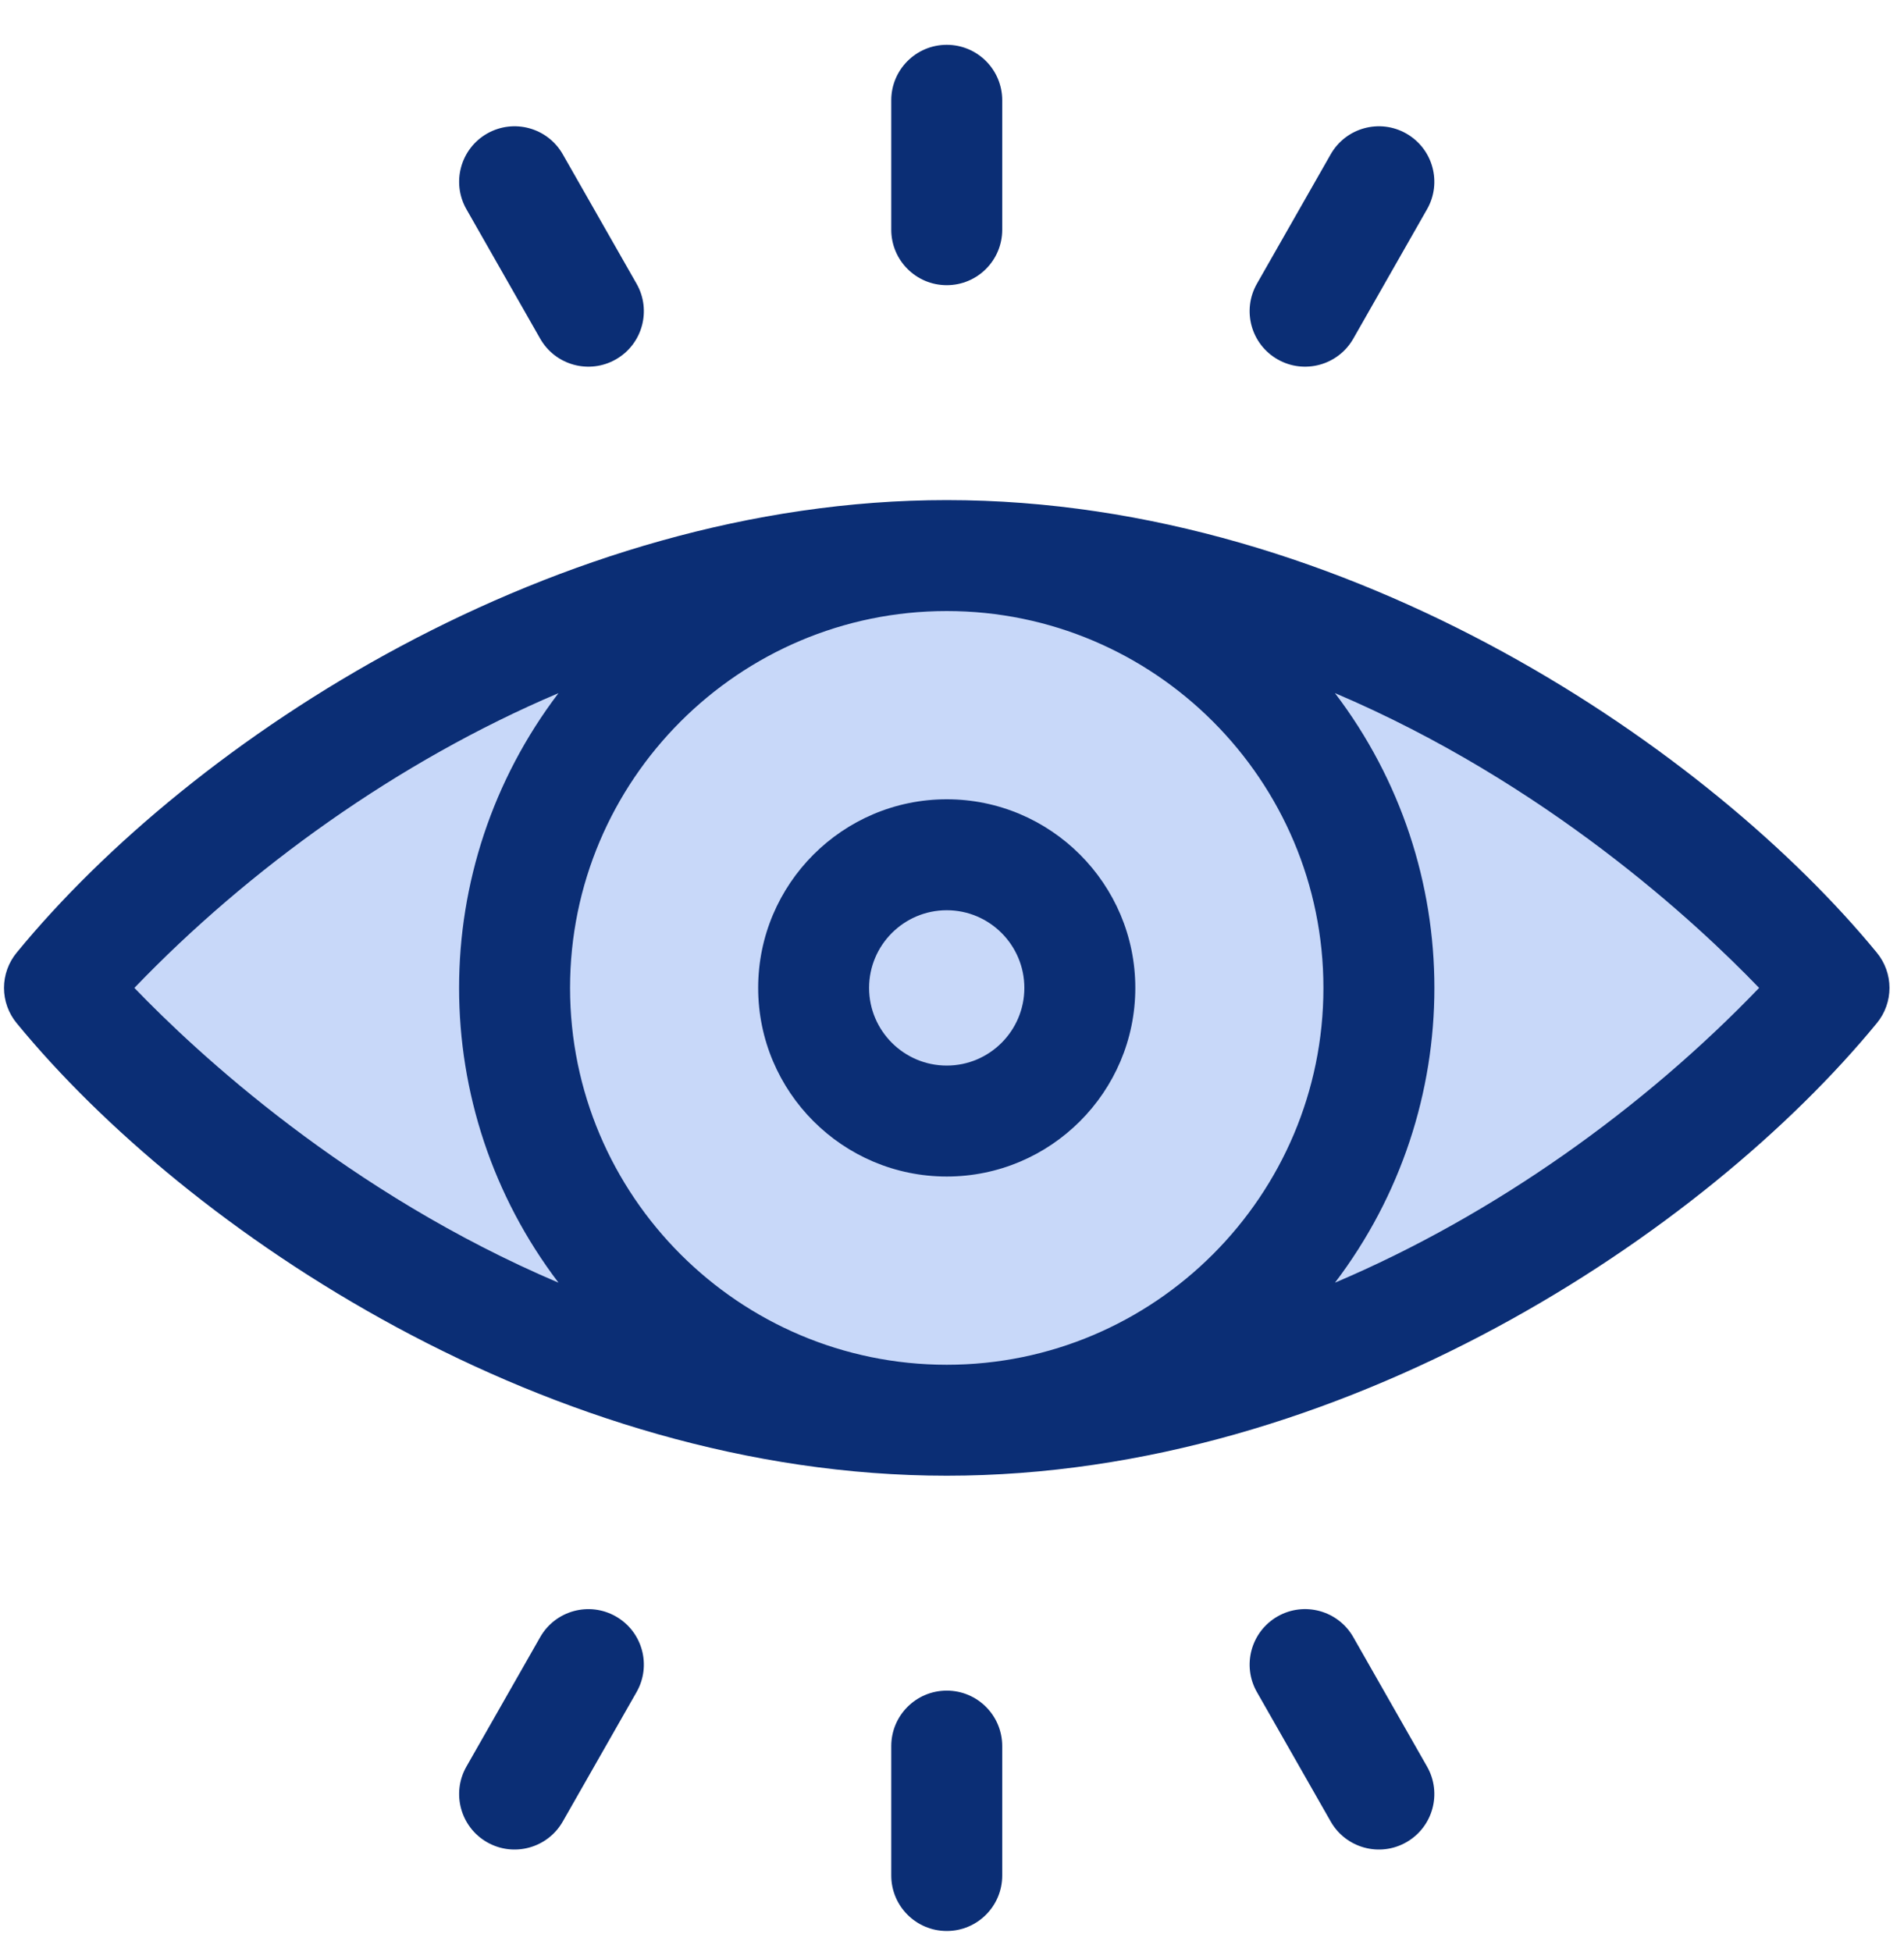
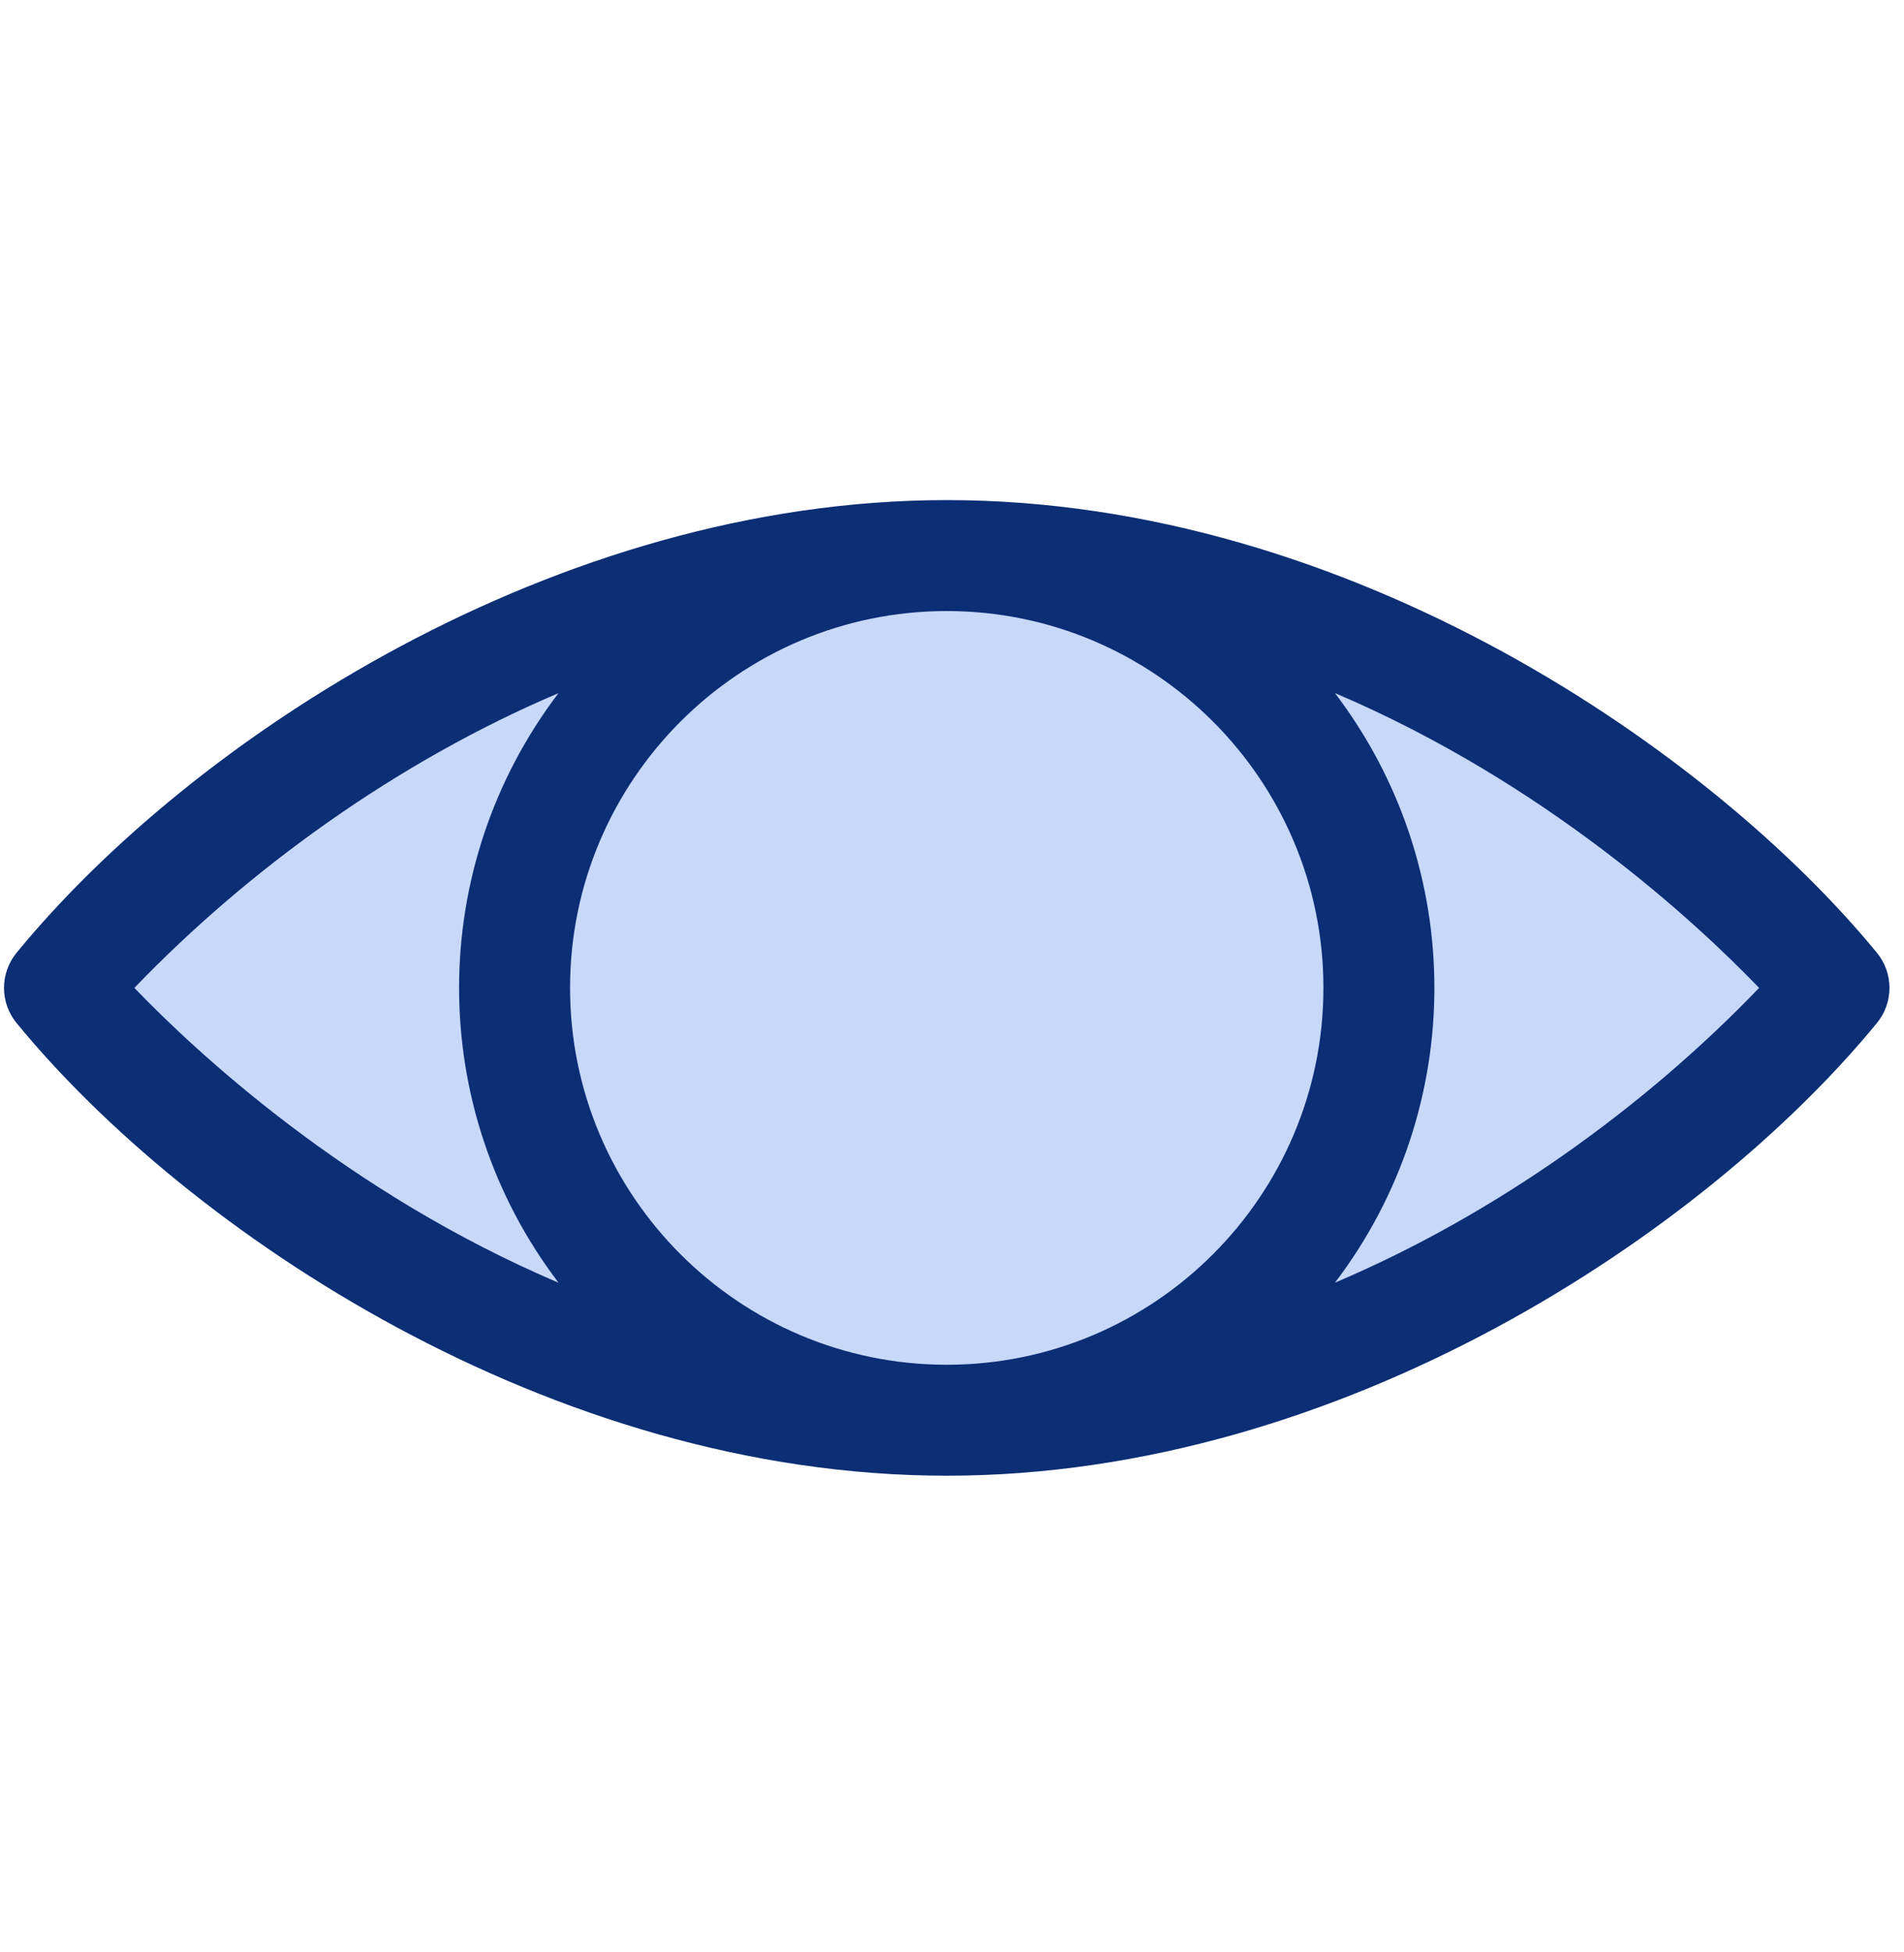
<svg xmlns="http://www.w3.org/2000/svg" width="40" height="41" viewBox="0 0 40 41" fill="none">
  <g clip-path="url(#clip0_1311_11132)">
    <path d="M8.653 14.784L3.968 18.237C2.554 19.279 2.384 21.329 3.607 22.589L5.422 24.459C5.64 24.684 5.894 24.872 6.173 25.016L13.686 28.894C13.977 29.044 14.291 29.143 14.615 29.189L19.494 29.869C19.785 29.91 20.08 29.906 20.37 29.858L24.457 29.177C24.681 29.139 24.901 29.075 25.111 28.986L32.381 25.906C32.635 25.798 32.872 25.655 33.085 25.481L36.174 22.954C37.52 21.852 37.599 19.821 36.344 18.618L35.64 17.943C35.523 17.831 35.398 17.73 35.264 17.639L29.233 13.538C28.89 13.304 28.5 13.147 28.09 13.078L22.605 12.144C22.445 12.117 22.282 12.103 22.119 12.103H16.252C15.917 12.103 15.585 12.161 15.27 12.274L9.391 14.391C9.127 14.486 8.879 14.618 8.653 14.784Z" fill="#C8D8F9" />
    <path d="M39.43 21.485C35.83 25.871 28.208 30.99 19.89 30.99C11.541 30.99 3.919 25.836 0.349 21.485C0.178 21.277 0.084 21.015 0.084 20.746C0.084 20.477 0.178 20.215 0.349 20.007C4.034 15.515 11.674 10.502 19.89 10.502C28.397 10.502 35.986 15.811 39.43 20.007C39.601 20.215 39.695 20.477 39.695 20.746C39.695 21.015 39.601 21.277 39.43 21.485ZM27.803 20.746C27.803 16.382 24.253 12.832 19.89 12.832C15.526 12.832 11.976 16.383 11.976 20.746C11.976 25.11 15.526 28.66 19.89 28.66C24.254 28.66 27.803 25.109 27.803 20.746ZM2.823 20.746C4.134 22.108 7.296 25.05 11.734 26.937C8.949 23.278 8.948 18.218 11.733 14.556C8.359 15.987 5.224 18.246 2.823 20.746ZM28.045 14.555C30.83 18.215 30.831 23.274 28.046 26.936C31.421 25.506 34.555 23.246 36.956 20.746C35.645 19.383 32.483 16.442 28.045 14.555Z" fill="#0B2E75" />
-     <path d="M15.928 20.746C15.928 18.562 17.705 16.785 19.89 16.785C22.073 16.785 23.851 18.562 23.851 20.746C23.851 22.93 22.073 24.707 19.89 24.707C17.705 24.707 15.928 22.93 15.928 20.746ZM21.52 20.746C21.52 19.847 20.789 19.115 19.89 19.115C18.99 19.115 18.258 19.847 18.258 20.746C18.258 21.645 18.99 22.377 19.89 22.377C20.789 22.377 21.52 21.645 21.52 20.746ZM19.89 35.503C20.533 35.503 21.055 36.024 21.055 36.668V39.386C21.055 40.029 20.533 40.551 19.89 40.551C19.246 40.551 18.724 40.029 18.724 39.386V36.668C18.724 36.024 19.246 35.503 19.89 35.503ZM26.841 33.944C27.399 33.626 28.111 33.82 28.43 34.379L29.98 37.098C30.299 37.657 30.104 38.368 29.545 38.687C28.986 39.006 28.275 38.811 27.956 38.252L26.406 35.534C26.087 34.975 26.282 34.263 26.841 33.944ZM11.349 34.379C11.668 33.821 12.379 33.626 12.938 33.945C13.497 34.263 13.692 34.975 13.373 35.534L11.823 38.252C11.504 38.811 10.792 39.006 10.233 38.687C9.675 38.368 9.48 37.657 9.799 37.098L11.349 34.379ZM19.89 5.989C19.246 5.989 18.724 5.468 18.724 4.824V2.106C18.724 1.462 19.246 0.941 19.89 0.941C20.533 0.941 21.055 1.462 21.055 2.106V4.824C21.055 5.468 20.533 5.989 19.89 5.989ZM12.938 7.547C12.379 7.866 11.668 7.671 11.349 7.113L9.799 4.394C9.48 3.835 9.675 3.124 10.233 2.805C10.793 2.486 11.504 2.681 11.823 3.24L13.373 5.958C13.692 6.517 13.497 7.229 12.938 7.547ZM28.43 7.113C28.111 7.671 27.399 7.866 26.841 7.547C26.282 7.229 26.087 6.517 26.406 5.958L27.956 3.24C28.275 2.681 28.986 2.486 29.545 2.805C30.104 3.124 30.299 3.835 29.98 4.394L28.43 7.113Z" fill="#0B2E75" />
  </g>
  <defs>
    <clipPath id="clip0_1311_11132">
      <rect width="39.61" height="39.61" fill="white" transform="matrix(1 0 0 -1 0.084 40.551)" />
    </clipPath>
  </defs>
</svg>